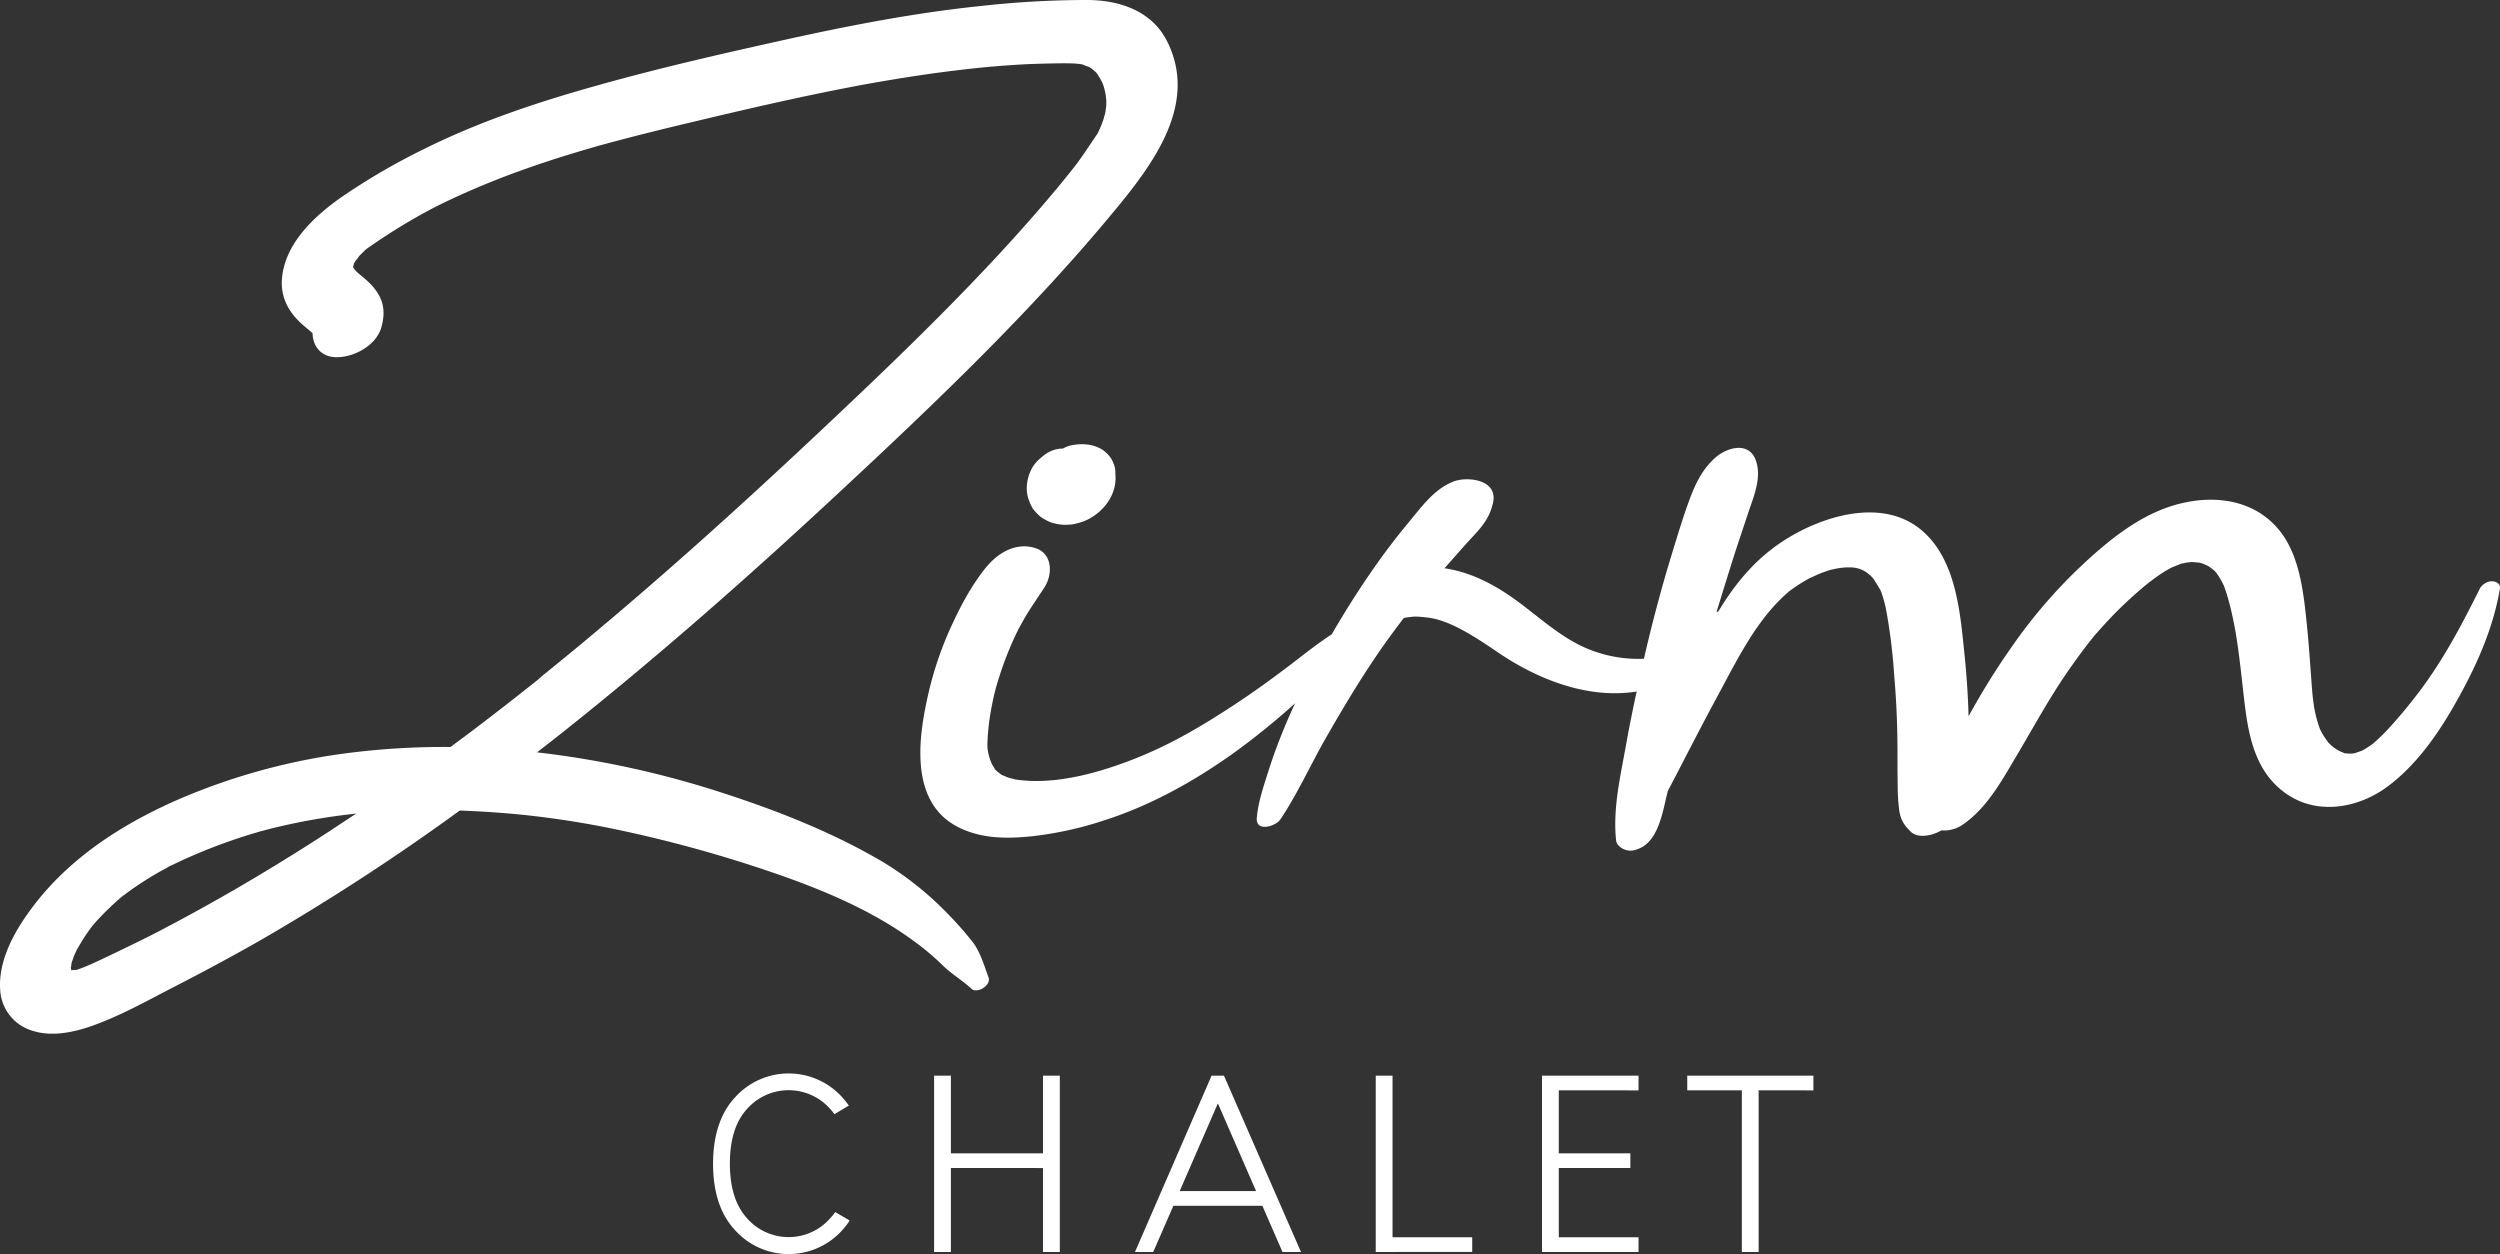
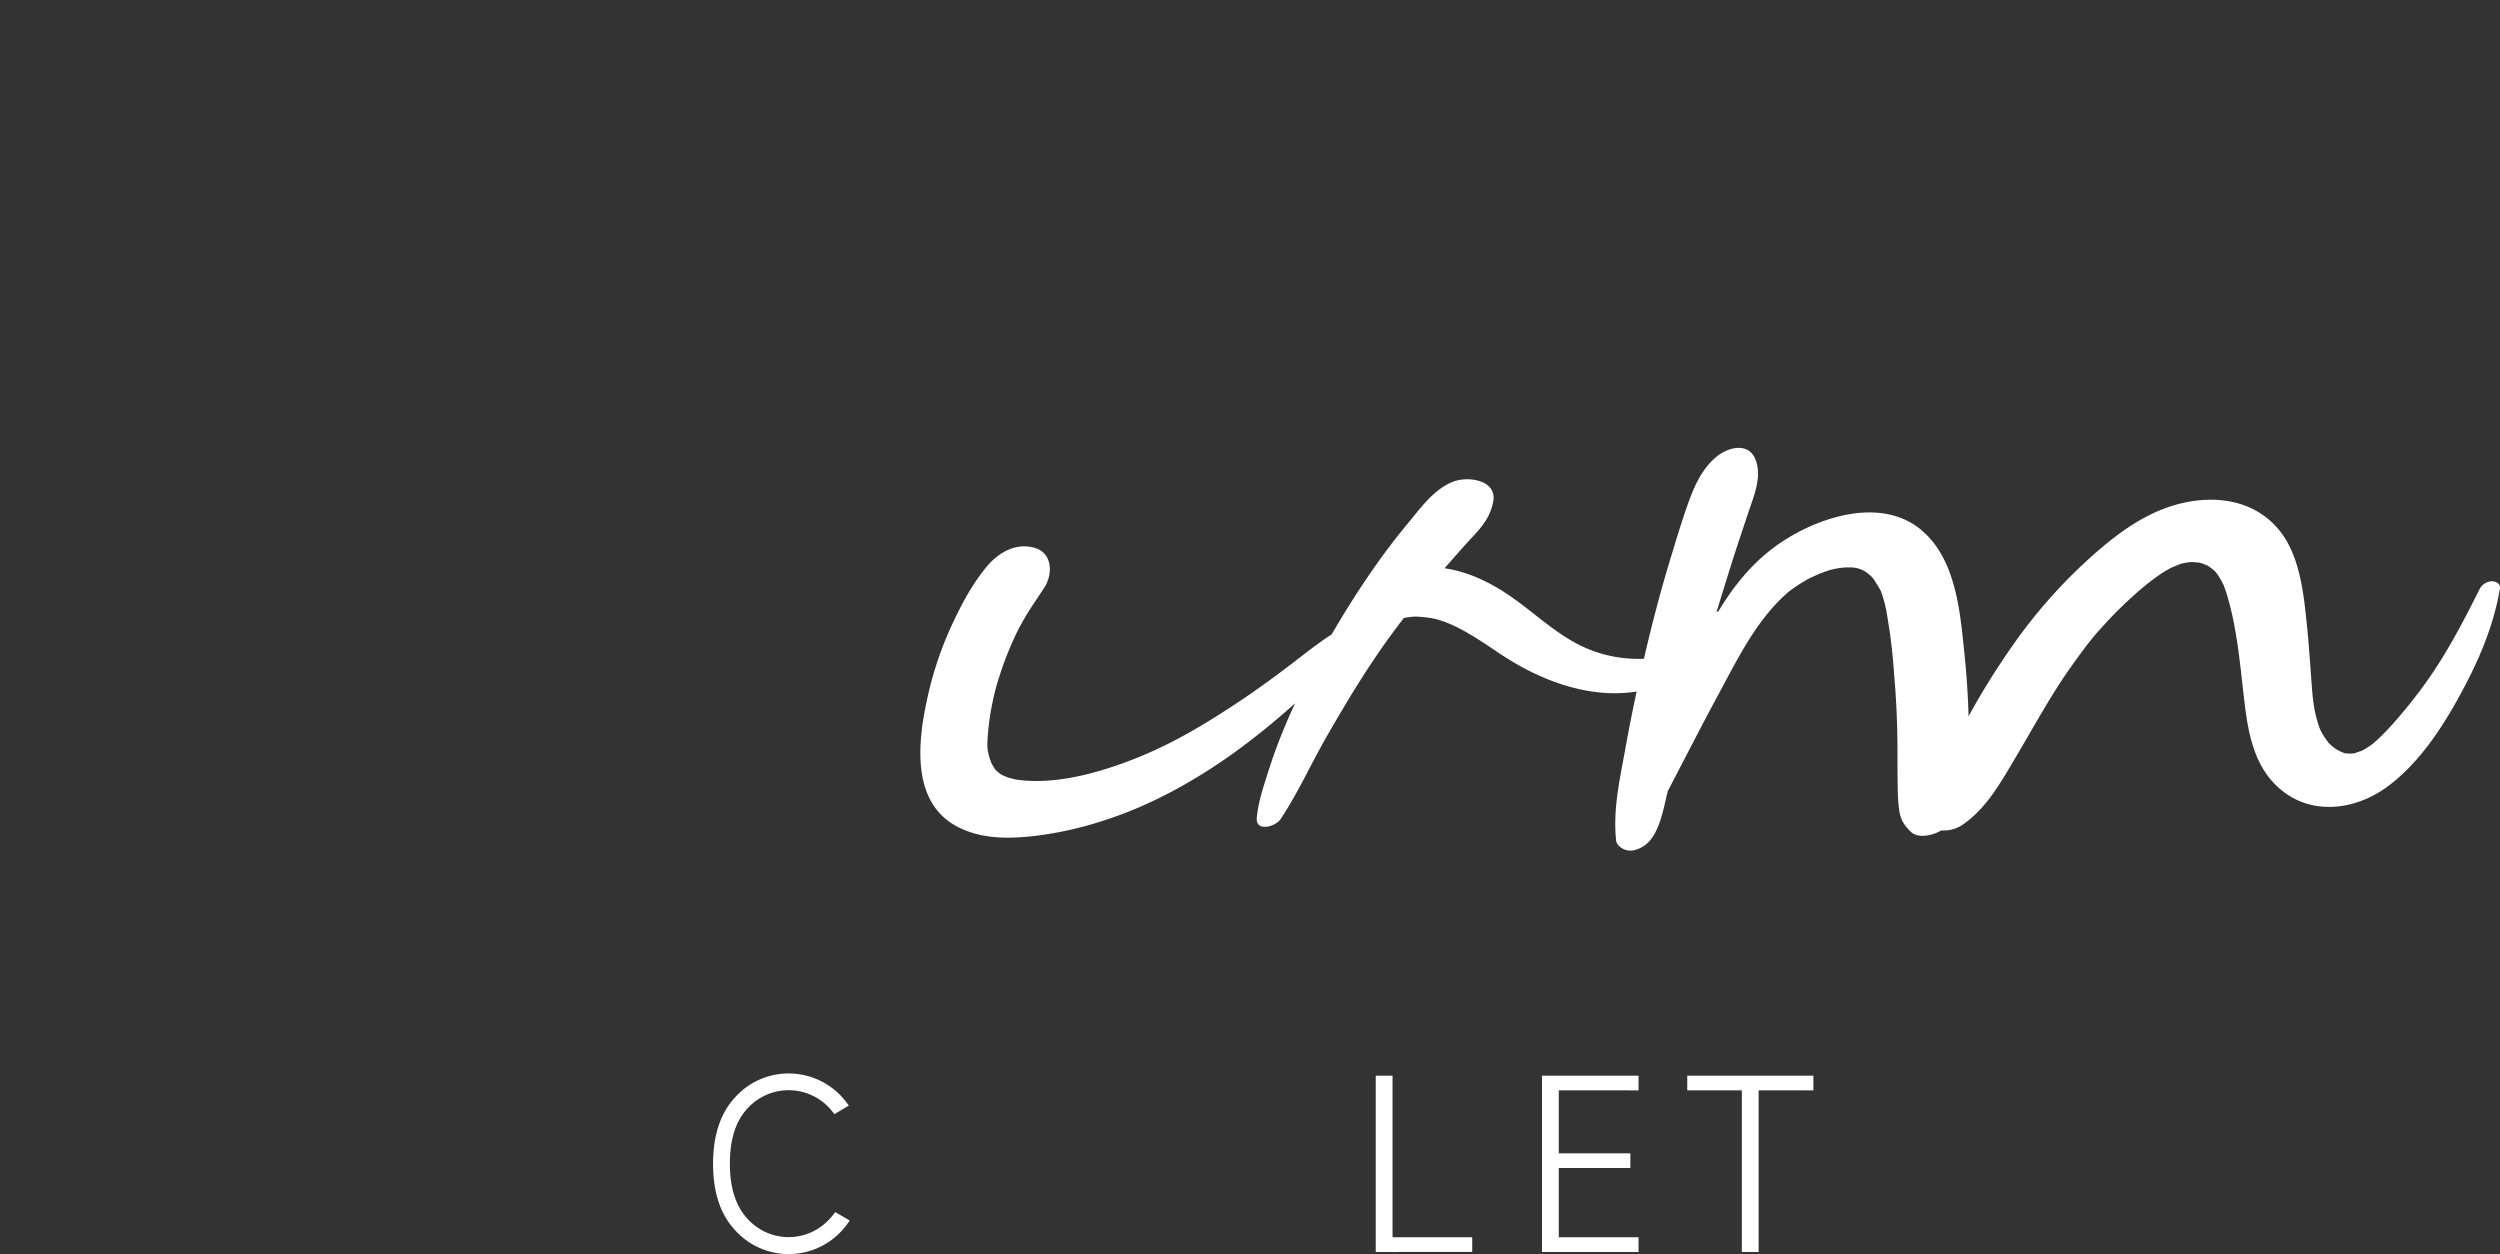
<svg xmlns="http://www.w3.org/2000/svg" viewBox="0 0 893.21 448.06">
  <rect x="0" y="0" width="893.21" height="448.06" fill="#333333" stroke="none" />
  <defs>
    <style>.cls-1{fill:#fff;}</style>
  </defs>
  <title>logo</title>
  <g id="Layer_2" data-name="Layer 2">
    <g id="Layer_1-2" data-name="Layer 1">
-       <path class="cls-1" d="M347.35,336.35a130.84,130.84,0,0,0-9.74-10.9,114.94,114.94,0,0,0-22.4-17.62c-17.63-10.35-36.76-17.92-56.15-24.25a340.41,340.41,0,0,0-67.19-14.78c2.92-2.26,5.83-4.52,8.72-6.81,34.95-27.74,68.37-57.28,101-87.7,34-31.66,67.57-63.78,97.14-99.65,13.69-16.61,29.42-37.91,18.2-60C411.49,3.88,400,.09,388.71,0A344.94,344.94,0,0,0,351,2.08c-24,2.46-47.74,7.07-71.28,12.29-22.21,4.92-44.42,10-66.33,16.16C192.36,36.41,171.61,43.29,152,53a233.91,233.91,0,0,0-29.76,17.27c-9.66,6.72-20.3,16.47-21.47,29-.58,6.17,1.72,11.19,6,15.47,1.39,1.39,2.94,2.57,4.41,3.86l.5.44c.07,4.54,2.89,8.42,8.25,8.58,6.34.18,14.4-4.07,16.29-10.58s.48-11.23-4.2-15.93c-1.37-1.37-2.9-2.54-4.36-3.81-.85-.73-1.4-1.9-.6-.46a7.49,7.49,0,0,0-.8-1.16h0c.09-.64,0-.4,0-.05l-.07,0a4.84,4.84,0,0,1,0-.54,4.38,4.38,0,0,0,.26-.8c0-.06,0-.09,0-.13l.35-.58c.57-.9,2.42-3,.66-1.15.74-.78,1.46-1.58,2.23-2.32.39-.37.81-.7,1.18-1.07l.12-.13c1.78-1.27,5.4-3.69,5.7-3.89,4.11-2.72,8.33-5.3,12.62-7.72,1-.58,2.07-1.15,3.11-1.71l1.84-1,2.24-1.14c1.24-.62,2.48-1.22,3.72-1.81a292,292,0,0,1,28-11.46q7-2.47,14.16-4.69c2.47-.77,5-1.51,7.44-2.24l3.45-1,1.13-.32.76-.2c9.82-2.68,19.69-5.15,29.6-7.51C266.41,39.05,288,34,309.82,30,321,28,332.27,26.23,343.58,24.92q8.3-1,16.63-1.58l3.71-.25,2.44-.13q4.68-.21,9.37-.29c2.53-.05,5.07-.1,7.6,0a27.6,27.6,0,0,1,3.39.34,20.31,20.31,0,0,0,2.41.91c.32.23.67.42,1,.67s1,.86,1.36,1.17.91,1.17,1,1.39a20.72,20.72,0,0,1,1.28,2.25c.11.28.43,1,.55,1.43a26.82,26.82,0,0,1,.74,3.19c.05.32.16,1.63.22,2,0,.16,0,.31,0,.35,0,.62-.05,1.24-.1,1.87s-.19,1.57-.33,2.35c-.06.06-.49,1.73-.6,2.06-.37,1.11-.8,2.2-1.27,3.27-.24.54-.49,1.07-.74,1.6l0,.07-.16.21c-2.82,4.11-5.42,8.26-8.52,12.19q-2.57,3.24-5.19,6.43l-.93,1.13-.16.19c-1,1.14-1.93,2.3-2.9,3.44q-10.64,12.49-21.91,24.41c-14.86,15.79-30.38,30.93-46.09,45.86-29.93,28.46-60.35,56.44-92,83q-6,5.08-12.15,10.1c-1.88,1.55-3.76,3.08-5.65,4.62l-2.83,2.29L192,243q-11.89,9.48-24,18.64c-2.34,1.77-4.71,3.5-7.06,5.25a270.3,270.3,0,0,0-33.65,1.8,224.77,224.77,0,0,0-64.1,17.17c-19.95,8.8-38.74,20.94-51.88,38.65C4.91,333.05-1.15,344,.19,355A16.08,16.08,0,0,0,11,368.07c6.85,2.46,14.69.93,21.35-1.36,10.25-3.53,20.11-9.11,29.74-14.06C72.5,347.31,82.8,341.78,92.94,336a807.14,807.14,0,0,0,71.33-46.41c8.76.34,17.49.92,26.2,1.93,10,1.17,20.18,2.83,29.16,4.71a470.38,470.38,0,0,1,58.54,16.24c16.8,5.86,34.08,13.21,48.45,23.85a91,91,0,0,1,10.05,8.45c3.09,3.08,7.13,5.47,10.41,8.49,2.08,1.92,7.11-1.27,6.12-4C351.68,345.1,350.11,339.76,347.35,336.35ZM126.25,95.88a3.31,3.31,0,0,0,0,.41s0-.2,0-.39Zm3.86-6.25a4.33,4.33,0,0,1,.78-.62C130.55,89.32,130.14,89.68,130.11,89.63ZM61,309.21c-.2.1-1.23.64-1.27.68A4.35,4.35,0,0,1,61,309.21ZM44.11,319.84s-.45.33-.79.6A2.53,2.53,0,0,1,44.11,319.84Zm73.82-23c-17.2,11.22-34.84,21.78-52.93,31.52-2.13,1.14-4.26,2.28-6.41,3.4l-1.88,1-2.93,1.5Q47,337.65,40.19,340.9c-2.38,1.14-4.77,2.28-7.18,3.37-1.14.51-2.28,1-3.45,1.46l-1.75.65c-1,.35-1.55.22-.27.07-.42.05-1.67.14-2.09.2l0,0c0-.17-.05-.38-.08-.58v0a4.35,4.35,0,0,1-.06-.47c.16-1,.11-.1.07.3.06-.4.06-.83.11-1.23s.09-.58.13-.87v0c.39-.87.62-1.82,1-2.69.27-.63.58-1.23.85-1.85l0,0c1.1-1.8,2.12-3.64,3.32-5.39.59-.87,1.21-1.73,1.84-2.57.39-.52,1.31-1.56,1.49-1.79a101,101,0,0,1,8.74-8.57l.28-.26.2-.15c1-.74,2-1.51,3-2.24,1.89-1.37,3.84-2.66,5.81-3.91s3.69-2.25,5.58-3.31c.94-.52,1.9-1,2.84-1.55a2.61,2.61,0,0,0,.46-.26c.23-.09.45-.17.63-.26,4.3-2.11,8.7-4,13.15-5.78q7.22-2.83,14.64-5.13l3.4-1,1.33-.36q3.74-1,7.5-1.84a226,226,0,0,1,25.59-4.21C124.18,292.69,121.07,294.78,117.93,296.83Z" />
-       <path class="cls-1" d="M396.56,163.22a11.57,11.57,0,0,0-2.65-2.52,12.91,12.91,0,0,0-5.66-1.9,16.88,16.88,0,0,0-4.08.08,12.14,12.14,0,0,0-3.38.85c-.36.17-.71.38-1.07.56a7.56,7.56,0,0,0-1.66.11,11.4,11.4,0,0,0-4.23,1.65,27,27,0,0,0-2.23,1.77,13.14,13.14,0,0,0-2.59,2.93,15.37,15.37,0,0,0-2.13,6.82,12,12,0,0,0,.65,4.92,15.91,15.91,0,0,0,1.44,3.14,15.53,15.53,0,0,0,2.26,2.52,6.91,6.91,0,0,0,1.08.86,18,18,0,0,0,3,1.56,7.71,7.71,0,0,0,1.32.4,16.72,16.72,0,0,0,3.56.54,18.87,18.87,0,0,0,3.6-.28,27.44,27.44,0,0,0,2.86-.79,6.86,6.86,0,0,0,.86-.32,18.4,18.4,0,0,0,6.4-4.41,16.86,16.86,0,0,0,4-6.58,15.07,15.07,0,0,0,.57-6.12,7.29,7.29,0,0,0-.67-3.49A8.11,8.11,0,0,0,396.56,163.22Zm-15.94,14.24h0c.24.26.47.52.72.77Z" />
      <path class="cls-1" d="M890.15,207.67a5.24,5.24,0,0,0-4.39,3.13c-5.47,10.94-11.17,21.85-18.19,31.89-3.28,4.69-6.81,9.18-10.54,13.52-1.88,2.19-3.81,4.36-5.85,6.39-.92.91-1.88,1.79-2.84,2.65-.18.15-.29.25-.36.32l-.1.08c-.73.55-1.49,1.07-2.27,1.56-.46.3-.94.57-1.41.85l-.1.06-.21.08c-.42.18-2.47.81-2.26.83-.46.09-.91.17-1.37.23h0a16.56,16.56,0,0,1-2.11-.1c-.26,0-.35,0-.39,0l-.65-.29a13,13,0,0,1-4.61-2.95c-1.52-1.36-.64-.69-.38-.39-.43-.51-.83-1-1.21-1.58a22.53,22.53,0,0,1-2-3.42,42.74,42.74,0,0,1-2-7.25c-.53-3-.8-6-1-9-.52-6.78-.94-13.57-1.63-20.34-1.16-11.33-2.41-25.17-9.86-34.4-9.51-11.78-25.09-13.06-38.76-8.68-12.78,4.1-23.82,13.47-33.39,22.59a184.28,184.28,0,0,0-23.39,27.48,260.12,260.12,0,0,0-15.54,25q-.3-10.75-1.39-21.45c-1.56-15.11-2.84-34.27-15.26-44.92-14.21-12.18-36.38-5.06-50.13,4.09-9.82,6.53-16.84,15.19-22.64,24.83a4.71,4.71,0,0,0-.62.16q2.9-9.5,5.89-19c1.75-5.46,3.59-10.89,5.4-16.34,2-6,5-12.84,2.67-19-2.47-6.56-10.1-4.52-14.29-.87-5.51,4.81-8,11.19-10.37,17.93-1.94,5.62-3.67,11.31-5.4,17-3.34,10.91-6.28,21.91-8.92,33-.32,1.33-.62,2.66-.93,4a47.07,47.07,0,0,1-22.63-4.7c-9.26-4.53-16.92-12.08-25.4-17.86-7.06-4.81-14.78-8.53-23.22-9.77l4.87-5.51c1.84-2.09,3.7-4.15,5.6-6.19,3.35-3.62,5.78-6.76,6.87-11.72,1.82-8.23-9-9.52-14.12-7.57-6.87,2.63-11.46,9.09-16,14.58-4.13,4.94-8,10-11.72,15.28-5.65,8-10.88,16.27-15.8,24.74-5.41,3.49-10.36,7.55-15.53,11.46-6.22,4.72-12.56,9.29-19.08,13.58-13,8.55-24.68,15.36-39.08,20.67-12,4.42-26.42,8.15-39.45,6.12,0-.05-2.23-.56-2.7-.73.14.05-1-.47-1.59-.68s-1.55-1-1.43-.93a12.55,12.55,0,0,1-1.37-1.16c-.09-.15-.22-.35-.41-.69s-.57-.94-.85-1.42c0-.05-.62-1.58-.69-1.84-1-3.48-.93-4.31-.71-8a86.28,86.28,0,0,1,1.55-11.32,77.11,77.11,0,0,1,2.55-9.86,118.06,118.06,0,0,1,4.6-12.21q1.11-2.53,2.36-5c.14-.27.3-.59.36-.69.58-1,1.15-2.08,1.74-3.1,2.19-3.75,4.69-7.28,7.05-10.91,3.08-4.74,3-12.28-3.4-14.17-7-2.06-13.3,1.88-17.53,7.09-5.56,6.86-9.76,15.14-13.33,23.18a125.4,125.4,0,0,0-7.9,25.18c-3.14,14.89-5,35.48,10.8,44,8.22,4.4,17.31,4.52,26.39,3.63a126.88,126.88,0,0,0,26.73-5.86c16.55-5.34,32-14,46.12-24.1a262.29,262.29,0,0,0,21.74-17.63c-1.41,3-2.76,6-4,9.06-2.07,5-3.93,10.06-5.57,15.23-1.73,5.46-3.63,10.95-4.14,16.67-.46,5.16,6.7,3.13,8.45.52,6.21-9.3,10.9-19.8,16.48-29.51s11.1-19,17.29-28.16c3-4.49,6.23-8.89,9.5-13.22.25-.32.5-.63.74-1,.33-.09.72-.18,1-.23s2.13-.24,2.44-.29,2.12,0,2.5.07c1.11.07,2.22.19,3.32.35,8.13,1.19,17.41,7.61,25,12.72,14.38,9.66,32,16.32,49,13.61-1.34,6.2-2.6,12.41-3.72,18.65-2,11.33-4.88,23.08-3.61,34.61.17,1.5,1.69,2.68,3,3.18,2.2.85,4.15.26,6.15-.8,5.83-3.12,7.47-12.33,8.86-18.26.15-.61.31-1.22.45-1.83,5.9-11.25,11.64-22.59,17.68-33.76,7-12.93,13.85-27.25,25-37a2.89,2.89,0,0,0,.4-.38l.59-.43c.62-.47,1.25-.92,1.89-1.36q2.19-1.5,4.5-2.77l.43-.25.62-.28c.72-.32,1.43-.65,2.15-1a46.68,46.68,0,0,1,4.88-1.79l1.55-.35c.73-.14,1.46-.27,2.2-.37l1.59-.15c.57,0,1.16,0,1.73,0a10,10,0,0,1,6.87,2.65c.35.29.69.61,1,.93.14.19.44.54.5.64.84,1.36,1.69,2.61,2.43,4a5.36,5.36,0,0,1,.23.53q.29.78.54,1.59a47.5,47.5,0,0,1,1.21,4.73,200.08,200.08,0,0,1,2.86,23c.79,9,1.19,18,1.21,27.16,0,4.51,0,9,.09,13.54a63.14,63.14,0,0,0,.52,7.9c.46,3.42,1.71,5.41,4.19,7.8s7.57,1.46,10.85-.51a11.88,11.88,0,0,0,7.25-1.79c8.92-5.89,14.28-15.84,19.63-24.84,5.16-8.67,10-17.52,15.51-26,2.9-4.43,6-8.76,9.19-13,.78-1,1.57-2,2.36-3l.13-.17c.41-.48.81-1,1.22-1.43q3-3.42,6.1-6.66a148.1,148.1,0,0,1,12.4-11.36l2.51-1.9c1.12-.81,2.26-1.59,3.43-2.33.6-.38,2.25-1.25,2.31-1.32,1.28-.56,2.57-1.06,3.88-1.57h.08c.53-.05,1.08-.22,1.61-.31s1.13-.14,1.69-.19l.59,0c.71.07,1.41.11,2.11.18s1.24.33,1.85.54c.23.09,1.21.56,1.37.6a21.27,21.27,0,0,1,2.47,1.86l.13.11.1.13c.31.41.63.8.92,1.22a29.71,29.71,0,0,1,2,3.53l.24.54c.13.42.55,1.6.6,1.75,3.93,12.25,5,25.62,6.5,38.34,1.43,12.35,3.53,25.16,14.06,33.23,11.37,8.72,26.58,6.16,37.44-2,11.09-8.36,19.11-20.54,25.7-32.61s11.95-24.47,14.23-38C893.49,208.56,891.67,207.62,890.15,207.67ZM785.32,201.1l.15,0C785.1,201.07,784.17,200.82,785.32,201.1Z" />
      <path class="cls-1" d="M298.41,433.06l5.17,3a26.29,26.29,0,0,1-2.7,3.52,25.75,25.75,0,0,1-38.2,0q-7.92-8.46-7.91-23.77T262.68,392a25.77,25.77,0,0,1,38.2,0,35,35,0,0,1,2.4,3l-5.17,3.08a17.65,17.65,0,0,0-1.5-1.88,19.83,19.83,0,0,0-29.7,0q-6.14,6.72-6.14,19.53t6.14,19.54a19.75,19.75,0,0,0,29.7,0A19.72,19.72,0,0,0,298.41,433.06Z" />
-       <path class="cls-1" d="M339.74,417.31v30h-6v-63h6v27.75h32.91V384.32h6v63h-6v-30Z" />
-       <path class="cls-1" d="M419.23,430.81l-7.2,16.5h-6.52l27.37-63h4.42l27.52,63h-6.6l-7.2-16.5Zm29.55-5.25-13.65-31.34-13.65,31.34Z" />
      <path class="cls-1" d="M491.53,447.31v-63h6v57.74H526v5.25Z" />
      <path class="cls-1" d="M585.42,384.32v5.25H556.93v22.5H582.5v5.24H556.93v24.75h28.49v5.25H550.93v-63Z" />
      <path class="cls-1" d="M647.9,384.32v5.25H628.33v57.74h-6V389.57h-19.5v-5.25Z" />
    </g>
  </g>
</svg>